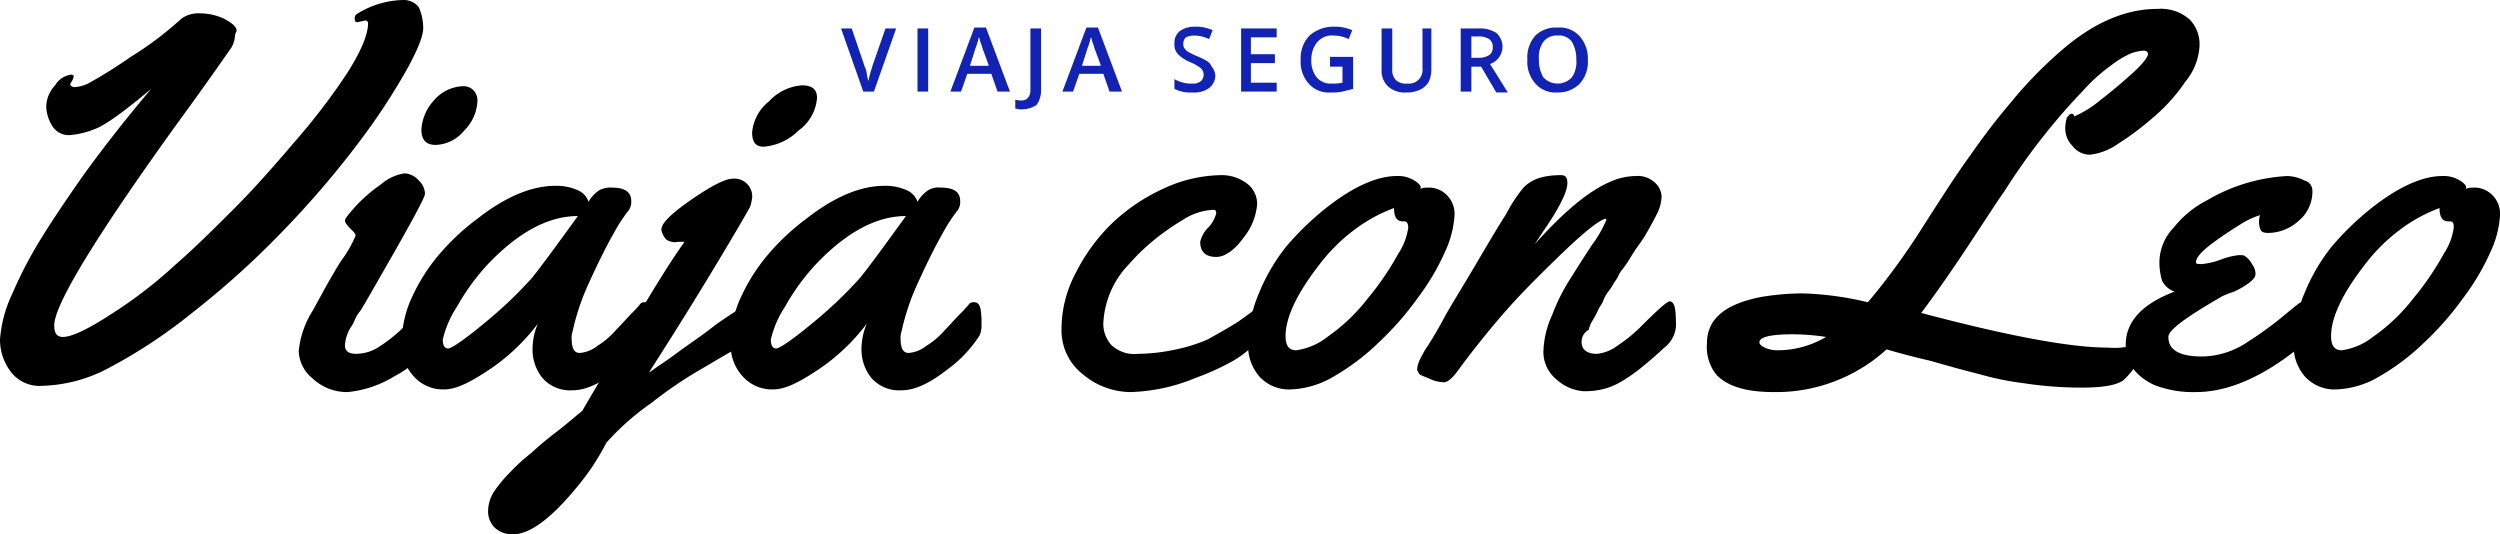
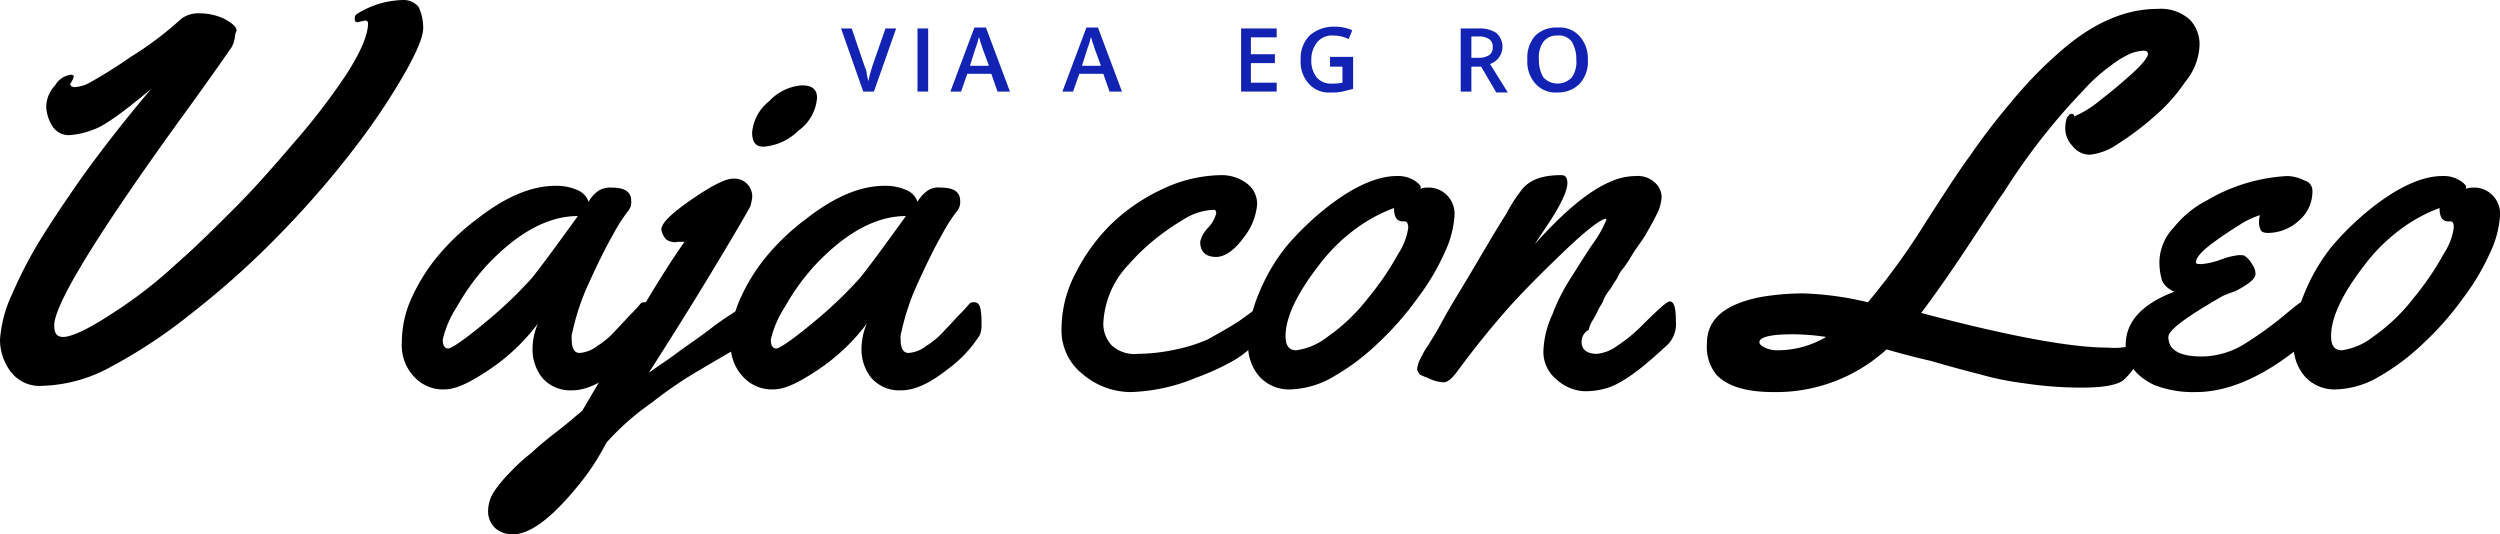
<svg xmlns="http://www.w3.org/2000/svg" id="Layer_1" data-name="Layer 1" viewBox="0 0 281.2 60.1">
  <defs>
    <style>.cls-1{fill:#1222b2;}</style>
  </defs>
  <title>viajes-leo</title>
  <path class="cls-1" d="M112,5.9h1.2L110.7,13h-1.2L107,5.9h1.2l1.5,4.4a1.88,1.88,0,0,1,.2.8c.1.3.1.6.2.7a5.07,5.07,0,0,1,.2-.9c.1-.4.2-.6.2-.7Z" transform="translate(-12.4 -2.7)" />
  <path class="cls-1" d="M115.6,13V5.9h1.2V13Z" transform="translate(-12.4 -2.7)" />
  <path class="cls-1" d="M124.6,13l-.7-2h-2.7l-.7,2h-1.2L122,5.8h1.3L126,13Zm-1-3-.7-1.9a3.93,3.93,0,0,0-.2-.6c-.1-.3-.1-.5-.2-.6a9.29,9.29,0,0,1-.4,1.3l-.6,1.9h2.1Z" transform="translate(-12.4 -2.7)" />
-   <path class="cls-1" d="M127.4,15a2,2,0,0,1-.8-.1v-1a2,2,0,0,0,.7.1c.6,0,1-.4,1-1.2V5.9h1.2v6.9a2.86,2.86,0,0,1-.5,1.7A3,3,0,0,1,127.4,15Z" transform="translate(-12.4 -2.7)" />
  <path class="cls-1" d="M137.2,13l-.7-2h-2.7l-.7,2h-1.2l2.7-7.2h1.3l2.7,7.2Zm-1-3-.7-1.9a3.93,3.93,0,0,0-.2-.6c-.1-.3-.1-.5-.2-.6a9.29,9.29,0,0,1-.4,1.3l-.6,1.9h2.1Z" transform="translate(-12.4 -2.7)" />
-   <path class="cls-1" d="M149.1,11.1a1.8,1.8,0,0,1-.7,1.5,2.85,2.85,0,0,1-1.9.5,4,4,0,0,1-2-.4V11.6a4.18,4.18,0,0,0,1,.4,3.4,3.4,0,0,0,1,.1,1.33,1.33,0,0,0,1-.3,1,1,0,0,0,0-1.4,5.35,5.35,0,0,0-1.2-.7,4.21,4.21,0,0,1-1.4-.9,1.59,1.59,0,0,1-.4-1.2,1.68,1.68,0,0,1,.6-1.4,2.86,2.86,0,0,1,1.7-.5,4.48,4.48,0,0,1,2,.4l-.4,1a3.81,3.81,0,0,0-1.7-.4,2,2,0,0,0-.9.2.91.91,0,0,0-.3.7.9.9,0,0,0,.1.5c.1.1.2.3.4.4a8.92,8.92,0,0,0,1,.5,6.66,6.66,0,0,1,1.2.6,1.33,1.33,0,0,1,.5.6A1.88,1.88,0,0,1,149.1,11.1Z" transform="translate(-12.4 -2.7)" />
  <path class="cls-1" d="M156,13h-4V5.9h4v1h-2.9V8.8h2.7v1h-2.7V12H156Z" transform="translate(-12.4 -2.7)" />
  <path class="cls-1" d="M162,9.1h2.6v3.6l-1.2.3a5.28,5.28,0,0,1-1.3.1,3,3,0,0,1-2.5-1,3.67,3.67,0,0,1-.9-2.7,3.62,3.62,0,0,1,1-2.7,4.06,4.06,0,0,1,2.7-1,4.92,4.92,0,0,1,2.1.4l-.4,1a3.81,3.81,0,0,0-1.7-.4,2.14,2.14,0,0,0-1.8.7,3,3,0,0,0-.7,2,3,3,0,0,0,.6,2,2.06,2.06,0,0,0,1.7.7,4.87,4.87,0,0,0,1.2-.1V10.2H162Z" transform="translate(-12.4 -2.7)" />
-   <path class="cls-1" d="M173.4,5.9v4.6a3.19,3.19,0,0,1-.3,1.4,2.19,2.19,0,0,1-1,.9,3.34,3.34,0,0,1-1.5.3,2.82,2.82,0,0,1-2.1-.7,2.49,2.49,0,0,1-.7-1.9V5.9H169v4.5a1.7,1.7,0,0,0,.4,1.3,1.7,1.7,0,0,0,1.3.4,1.53,1.53,0,0,0,1.7-1.7V5.9Z" transform="translate(-12.4 -2.7)" />
  <path class="cls-1" d="M177.9,10.1V13h-1.2V5.9h2a3.44,3.44,0,0,1,2,.5,2.06,2.06,0,0,1-.7,3.5l2,3.2h-1.3L179,10.2h-1.1Zm0-.9h.8a2.13,2.13,0,0,0,1.2-.3,1,1,0,0,0,.4-.9,1,1,0,0,0-.4-.9,2.13,2.13,0,0,0-1.2-.3h-.8Z" transform="translate(-12.4 -2.7)" />
  <path class="cls-1" d="M191,9.4a3.67,3.67,0,0,1-.9,2.7,3.38,3.38,0,0,1-2.5,1,3,3,0,0,1-2.5-1,3.67,3.67,0,0,1-.9-2.7,3.67,3.67,0,0,1,.9-2.7,3.33,3.33,0,0,1,2.5-.9,3,3,0,0,1,2.5,1A3.74,3.74,0,0,1,191,9.4Zm-5.5,0a3.68,3.68,0,0,0,.5,2,2.18,2.18,0,0,0,3.2,0,3,3,0,0,0,.5-2,3.68,3.68,0,0,0-.5-2,1.75,1.75,0,0,0-1.6-.7,1.86,1.86,0,0,0-1.6.7A3,3,0,0,0,185.5,9.4Z" transform="translate(-12.4 -2.7)" />
  <path d="M53.5,5l-.9.2c-.2,0-.3-.1-.3-.4a.59.59,0,0,1,.2-.5,10.14,10.14,0,0,1,5.3-1.6,2.14,2.14,0,0,1,1.7.8A5.68,5.68,0,0,1,60,5.9c0,.9-.7,2.6-2,4.9a72.91,72.91,0,0,1-5.3,8,106.21,106.21,0,0,1-8.4,9.8A97.21,97.21,0,0,1,34,37.9,58,58,0,0,1,24.8,44a16.87,16.87,0,0,1-7.7,2.1,4.06,4.06,0,0,1-3.5-1.6,6,6,0,0,1-1.2-3.6,14.46,14.46,0,0,1,1.4-5.2,47.63,47.63,0,0,1,3.3-6.3c1.3-2.1,2.8-4.3,4.4-6.6,2.5-3.5,5.2-6.9,7.9-10.1q-4.65,3.9-6.3,4.5a9.29,9.29,0,0,1-2.9.7,2.17,2.17,0,0,1-1.9-1,4.39,4.39,0,0,1-.7-2.2,3.59,3.59,0,0,1,1-2.4,2.42,2.42,0,0,1,1.8-1.2c.2,0,.3.1.3.2a1.69,1.69,0,0,1-.2.5c-.1.2-.2.3-.2.4s.2.3.5.3a4.12,4.12,0,0,0,1.5-.4,53.55,53.55,0,0,0,4.8-3,37.51,37.51,0,0,0,5.7-4.3,3.28,3.28,0,0,1,2.1-.6,6.6,6.6,0,0,1,2.7.6c.9.5,1.4.9,1.4,1.3a.37.37,0,0,1-.1.3,3.54,3.54,0,0,0-.1.6,3,3,0,0,1-.4,1.1c-.3.4-2.2,3.2-6,8.4C23.1,29.4,18.5,37,18.5,39.3c0,.9.3,1.3,1,1.3.9,0,2.7-.8,5.3-2.5a50.42,50.42,0,0,0,7.3-5.6c2.3-2,4.5-4.2,6.7-6.4s4.4-4.7,6.7-7.4A72.21,72.21,0,0,0,51.4,11q2.4-3.75,2.4-5.7A.32.32,0,0,0,53.5,5Z" transform="translate(-12.4 -2.7)" />
-   <path d="M61.5,39.2a2.87,2.87,0,0,1-.2,1.2A10,10,0,0,1,56.8,45a12.28,12.28,0,0,1-5.3,1.8,5.61,5.61,0,0,1-3.9-1.5A4.13,4.13,0,0,1,46,42.2a10.42,10.42,0,0,1,1.6-4.6c1.1-2,2.1-3.9,3.2-5.6a13.46,13.46,0,0,0,1.6-2.8c0-.2-.2-.4-.6-.8s-.6-.7-.6-.9.4-.7,1.2-1.6a18,18,0,0,1,2.9-2.5,5.17,5.17,0,0,1,2.6-1.2,2.25,2.25,0,0,1,1.6.8,2.08,2.08,0,0,1,.7,1.5c0,.5-2.3,4.6-6.8,12.4-.1.1-.2.4-.5.8a3.74,3.74,0,0,0-.6,1,4.05,4.05,0,0,1-.5.9,4.5,4.5,0,0,0-.6,1.9c0,.7.4,1,1.3,1a4.84,4.84,0,0,0,2.7-.9,16.86,16.86,0,0,0,2.5-2c1.8-1.9,2.8-2.9,3.1-2.9S61.5,37.4,61.5,39.2Zm4.6-25.1a5,5,0,0,1-1.5,3.3A4.31,4.31,0,0,1,61.4,19c-1.1,0-1.6-.6-1.6-1.7A5.3,5.3,0,0,1,61.2,14a4.51,4.51,0,0,1,3.2-1.6,1.59,1.59,0,0,1,1.2.4A1.66,1.66,0,0,1,66.1,14.1Z" transform="translate(-12.4 -2.7)" />
  <path d="M81.2,23.8c1.5,0,2.2.5,2.2,1.5a1.59,1.59,0,0,1-.4,1.2A18.43,18.43,0,0,0,81.4,29q-1.2,2.1-2.7,5.4A26.36,26.36,0,0,0,76.8,40a2,2,0,0,0-.1.8c0,1.1.3,1.6.9,1.6a3.67,3.67,0,0,0,2-.8,9.09,9.09,0,0,0,2.1-1.8c.6-.6,1.2-1.3,1.8-1.9s.9-1,1-1.1a.75.75,0,0,1,.5-.1c.4,0,.6.3.7.8a9.7,9.7,0,0,1,.1,1.7,2.87,2.87,0,0,1-.2,1.2,14.16,14.16,0,0,1-3.7,3.9c-1.9,1.5-3.6,2.3-5.1,2.3a4.15,4.15,0,0,1-3.4-1.4,5.1,5.1,0,0,1-1.1-3.1,7.31,7.31,0,0,1,.6-3,22.57,22.57,0,0,1-5.5,5.2c-2.1,1.4-3.7,2.2-5,2.2a4.38,4.38,0,0,1-3.2-1.2,5.14,5.14,0,0,1-1.6-4.1A12,12,0,0,1,58.8,36a20.69,20.69,0,0,1,3.1-4.8,25.91,25.91,0,0,1,4.2-3.9c3.2-2.5,6.1-3.7,8.8-3.7a5.83,5.83,0,0,1,2.5.5,2.16,2.16,0,0,1,1.2,1.3,3.85,3.85,0,0,1,1.2-1.3A2.65,2.65,0,0,1,81.2,23.8ZM77.4,27c-3.3,0-6.7,1.8-10.2,5.5a24.7,24.7,0,0,0-3.4,4.7,11.41,11.41,0,0,0-1.6,3.7c0,.6.2,1,.6,1s2-1.1,4.5-3.2A46.85,46.85,0,0,0,72.2,34C73.1,32.9,74.8,30.6,77.4,27Z" transform="translate(-12.4 -2.7)" />
  <path d="M97.5,36.6a.68.68,0,0,1,.4.6,8,8,0,0,1,0,3.1,8.4,8.4,0,0,1-2.1,1.3c-1.3.7-2.8,1.6-4.5,2.6A46.41,46.41,0,0,0,85.7,48a29.11,29.11,0,0,0-5.1,4.5,26.53,26.53,0,0,1-3.4,5.1c-2.8,3.4-5.2,5.2-7.1,5.2a2.88,2.88,0,0,1-2-.7,2.56,2.56,0,0,1-.8-1.9,4.2,4.2,0,0,1,.6-2.1,15,15,0,0,1,1.9-2.3,20,20,0,0,1,2.3-2.1,38.45,38.45,0,0,1,3-2.5c1.4-1.1,2.3-1.9,2.8-2.3.8-1.4,1.9-3.2,3.2-5.5s2.3-4,3.1-5.3c2.2-3.7,3.9-6.4,5.2-8.2h-.6c-.3,0-.6.1-.8,0a1.33,1.33,0,0,1-.7-.3,2.34,2.34,0,0,1-.5-1c-.1-.7,1-1.8,3.3-3.4s3.9-2.4,4.7-2.4A2,2,0,0,1,97,25a8.14,8.14,0,0,1-.2.9c-.2.4-1.8,3.2-4.9,8.3s-5.3,8.5-6.5,10.4c.2-.1.7-.5,1.6-1.1s1.8-1.3,2.8-2,2-1.4,3-2.2c2.4-1.7,3.8-2.5,4.2-2.5C96.9,36.6,97.2,36.6,97.5,36.6Zm6.8-22.9a5,5,0,0,1-2.1,3.7,6.22,6.22,0,0,1-3.9,1.8c-.9,0-1.3-.5-1.3-1.6a5,5,0,0,1,1.9-3.5,5.58,5.58,0,0,1,3.7-1.8C103.8,12.3,104.3,12.8,104.3,13.7Z" transform="translate(-12.4 -2.7)" />
  <path d="M118.2,23.8c1.5,0,2.2.5,2.2,1.5a1.59,1.59,0,0,1-.4,1.2,18.43,18.43,0,0,0-1.6,2.5q-1.2,2.1-2.7,5.4a26.36,26.36,0,0,0-1.9,5.6,2,2,0,0,0-.1.8c0,1.1.3,1.6.9,1.6a3.67,3.67,0,0,0,2-.8,9.09,9.09,0,0,0,2.1-1.8c.6-.6,1.2-1.3,1.8-1.9s.9-1,1-1.1a.75.75,0,0,1,.5-.1c.4,0,.6.3.7.8a9.7,9.7,0,0,1,.1,1.7,2.87,2.87,0,0,1-.2,1.2,14.16,14.16,0,0,1-3.7,3.9c-1.9,1.5-3.6,2.3-5.1,2.3a4.15,4.15,0,0,1-3.4-1.4,5.1,5.1,0,0,1-1.1-3.1,7.31,7.31,0,0,1,.6-3,22.57,22.57,0,0,1-5.5,5.2c-2.1,1.4-3.7,2.2-5,2.2a4.38,4.38,0,0,1-3.2-1.2,5.14,5.14,0,0,1-1.6-4.1A12,12,0,0,1,95.8,36a20.69,20.69,0,0,1,3.1-4.8,25.91,25.91,0,0,1,4.2-3.9c3.2-2.5,6.1-3.7,8.8-3.7a5.83,5.83,0,0,1,2.5.5,2.16,2.16,0,0,1,1.2,1.3,3.85,3.85,0,0,1,1.2-1.3A2.21,2.21,0,0,1,118.2,23.8ZM114.3,27c-3.3,0-6.7,1.8-10.2,5.5a24.7,24.7,0,0,0-3.4,4.7,11.41,11.41,0,0,0-1.6,3.7c0,.6.2,1,.6,1s2-1.1,4.5-3.2a46.85,46.85,0,0,0,4.9-4.7C110,32.9,111.7,30.6,114.3,27Z" transform="translate(-12.4 -2.7)" />
  <path d="M151,39.3c1-.6,1.6-1.1,1.9-1.3s.6-.5,1-.8a2.06,2.06,0,0,1,.9-.5c.4,0,.6.4.6,1.3a4.2,4.2,0,0,1-1.3,2.8,11.77,11.77,0,0,1-3.2,2.6,28.75,28.75,0,0,1-4,1.8,20.57,20.57,0,0,1-7.3,1.6,8.39,8.39,0,0,1-5.4-2,6.26,6.26,0,0,1-2.4-5.1,13.4,13.4,0,0,1,1.6-6.3,20.74,20.74,0,0,1,4.1-5.6,21.1,21.1,0,0,1,5.8-3.9,15.74,15.74,0,0,1,6.5-1.5,4.68,4.68,0,0,1,2.8.9,2.85,2.85,0,0,1,1.2,2.4,6.86,6.86,0,0,1-1.5,3.7c-1,1.4-2.1,2.2-3.1,2.2-1.2,0-1.8-.6-1.8-1.7a3.27,3.27,0,0,1,.9-1.6,3.75,3.75,0,0,0,.9-1.6c0-.3-.1-.4-.3-.4a6.79,6.79,0,0,0-3.4,1.1,27.49,27.49,0,0,0-3.3,2.3,23.67,23.67,0,0,0-2.8,2.7,10.25,10.25,0,0,0-2.9,6.7,3.58,3.58,0,0,0,.9,2.4,3.75,3.75,0,0,0,3,1,21,21,0,0,0,4.3-.5,18.18,18.18,0,0,0,3.5-1.1C149.1,40.4,150,39.9,151,39.3Z" transform="translate(-12.4 -2.7)" />
  <path d="M173.3,23.8a2.9,2.9,0,0,1,1.8.8A3,3,0,0,1,176,27a11.43,11.43,0,0,1-1.1,4.1,26.34,26.34,0,0,1-3.1,5.2,33.54,33.54,0,0,1-4.3,4.9,25.42,25.42,0,0,1-5,3.8,10.17,10.17,0,0,1-4.9,1.5,4.51,4.51,0,0,1-3.5-1.4,5.26,5.26,0,0,1-1.3-3.9,14.8,14.8,0,0,1,1.2-5.5,21.12,21.12,0,0,1,3.1-5.3,32.47,32.47,0,0,1,4.2-4.1c3.1-2.5,5.9-3.8,8.2-3.8a3.46,3.46,0,0,1,2.4.8c.2.2.3.3.3.5V24C172.3,23.8,172.7,23.8,173.3,23.8Zm-2.9,3.8h-.2c-.7,0-1-.5-1-1.5a17.52,17.52,0,0,0-4.4,2.4,19.91,19.91,0,0,0-4.1,4.1c-2.4,3.1-3.7,5.8-3.7,7.9,0,1.1.4,1.6,1.2,1.6a7.33,7.33,0,0,0,3.5-1.5,20.78,20.78,0,0,0,4.6-4.4,31.74,31.74,0,0,0,3.4-5,7,7,0,0,0,1.1-2.9C170.8,27.8,170.6,27.6,170.4,27.6Z" transform="translate(-12.4 -2.7)" />
  <path d="M190.3,41.2c0,.8.6,1.3,1.7,1.3a4.51,4.51,0,0,0,2.3-.9,16.86,16.86,0,0,0,2.5-2c2-2,3.1-3,3.4-3,.5,0,.7.7.7,2.2a3.31,3.31,0,0,1-1.3,3q-4,3.75-6.3,4.5a8.25,8.25,0,0,1-2.8.4,5,5,0,0,1-3-1.3,4,4,0,0,1-1.5-3.1,10.58,10.58,0,0,1,1-4.2,21.26,21.26,0,0,1,2-4c.7-1.1,1.5-2.4,2.5-3.9a13.2,13.2,0,0,0,1.6-2.8l-.1-.1c-.6.1-2.2,1.3-4.7,3.7s-4.6,4.5-6.2,6.3-3.6,4.2-5.8,7.2q-.9,1.2-1.5,1.2a4.08,4.08,0,0,1-1.6-.4c-.7-.3-1.1-.4-1.2-.6s-.2-.3-.2-.5a3.09,3.09,0,0,1,.2-.8,5.94,5.94,0,0,1,.4-.8,6.42,6.42,0,0,1,.6-1c.3-.5.9-1.4,1.7-2.9s2.2-3.7,3.9-6.6,2.8-4.7,3.2-5.3a17.17,17.17,0,0,1,1.8-2.8c.9-1.1,2.3-1.6,4.4-1.6.5,0,.7.3.7.9,0,.9-.8,2.6-2.5,5.1L185,30.2c3.3-3.7,6.1-6,8.4-7a7.21,7.21,0,0,1,3-.7,2.82,2.82,0,0,1,2.1.7,2.25,2.25,0,0,1,.8,1.6,4.83,4.83,0,0,1-.6,2.1c-.4.8-.8,1.5-1.2,2.2s-1,1.4-1.6,2.4-1,1.5-1.1,1.6a3.22,3.22,0,0,0-.4.7c-.2.4-.4.6-.5.8a6.78,6.78,0,0,1-.6.9,4.07,4.07,0,0,0-.6,1.1c-.1.3-.4.6-.6,1.1a10.91,10.91,0,0,1-.6,1.1,3,3,0,0,0-.4,1A1.51,1.51,0,0,0,190.3,41.2Z" transform="translate(-12.4 -2.7)" />
  <path d="M224.6,42a18.44,18.44,0,0,1-12.7,4.8c-3,0-5.1-.6-6.4-1.9a5,5,0,0,1-1.1-3.6c0-2.7,2-4.4,6.1-5.2a29.17,29.17,0,0,1,4.6-.4,35.18,35.18,0,0,1,7.4,1,77.12,77.12,0,0,0,6-8.2c2.3-3.6,4.1-6.4,5.5-8.3a74.23,74.23,0,0,1,4.6-6,46.46,46.46,0,0,1,5.3-5.5c3.8-3.4,7.5-5,11.2-5a4.89,4.89,0,0,1,3.6,1.2,4,4,0,0,1,1.1,3,6.88,6.88,0,0,1-1.6,4,19.48,19.48,0,0,1-3.6,4,32,32,0,0,1-4,3,6.81,6.81,0,0,1-3.1,1.2,2.46,2.46,0,0,1-2-1,2.82,2.82,0,0,1-.8-1.9,3.92,3.92,0,0,1,.2-1.3c.2-.2.3-.4.5-.4a.27.27,0,0,1,.3.3,11.94,11.94,0,0,0,2.9-1.8c1.3-1,2.6-2.1,3.7-3.1S254,9.1,254,8.8s-.2-.4-.5-.4a5,5,0,0,0-1.4.3,10.76,10.76,0,0,0-2.3,1.4,19.09,19.09,0,0,0-3.1,2.8,72,72,0,0,0-8.9,11.4c-.8,1.1-1.8,2.7-3.2,4.8-2.8,4.3-4.9,7.2-6.1,8.8q14.7,3.9,21,3.9a8.11,8.11,0,0,0,4.1-.7,1.55,1.55,0,0,1,.6-.3c.1,0,.1.1.1.2a1.33,1.33,0,0,1-.3.7c-.2.3-.6,1-1.3,2a8.28,8.28,0,0,1-1.5,1.8c-.9.6-2.5.8-4.8.8a43.7,43.7,0,0,1-6.4-.5,31.94,31.94,0,0,1-4.9-1c-1.2-.3-3.1-.8-5.5-1.5C227,42.7,225.3,42.2,224.6,42Zm-10.5-1.7c-2.5,0-3.8.3-3.8.9q0,.3.6.6a3.34,3.34,0,0,0,1.5.3,10.75,10.75,0,0,0,5.4-1.5A26.16,26.16,0,0,0,214.1,40.3Z" transform="translate(-12.4 -2.7)" />
  <path d="M272.5,24.2a4.27,4.27,0,0,1-1.5,3.3,5.18,5.18,0,0,1-3.5,1.4c-.4,0-.7-.1-.8-.3a1.88,1.88,0,0,1-.2-.8,2.77,2.77,0,0,1,.1-.9,9.53,9.53,0,0,0-2.3,1.1c-.8.5-1.9,1.2-3.1,2.1s-1.8,1.6-1.8,2.1c0,.2.2.2.7.2a8.53,8.53,0,0,0,2.1-.5,8,8,0,0,1,2-.5c.4,0,.6,0,.7.1a2.44,2.44,0,0,1,.8.9,1.86,1.86,0,0,1,.4,1.1c0,.3-.2.6-.7,1a9.5,9.5,0,0,1-1.7,1,12.25,12.25,0,0,0-1.3.5c-4,2.3-6.1,3.8-6.1,4.6,0,1.5,1.3,2.2,3.8,2.2a9.32,9.32,0,0,0,4.9-1.5,41.65,41.65,0,0,0,3.8-2.7c1.1-.9,1.8-1.5,2.1-1.7a1.33,1.33,0,0,1,.7-.3c.5,0,.7.6.7,1.7a9.47,9.47,0,0,1-.2,2.2,3,3,0,0,1-1.1,1.3c-4.1,3.3-8,5-11.6,5a12.05,12.05,0,0,1-4.7-.8c-2.1-1-3.2-2.5-3.2-4.5,0-2.6,1.8-4.6,5.5-6a2.44,2.44,0,0,1-1.4-1.2,7,7,0,0,1-.3-2.4,5.7,5.7,0,0,1,1.6-3.6,11.53,11.53,0,0,1,3.8-3.1,19.78,19.78,0,0,1,9-2.7,4.49,4.49,0,0,1,1.9.5A1.18,1.18,0,0,1,272.5,24.2Z" transform="translate(-12.4 -2.7)" />
  <path d="M290.9,23.8a2.9,2.9,0,0,1,1.8.8,3,3,0,0,1,.9,2.4,11.43,11.43,0,0,1-1.1,4.1,26.34,26.34,0,0,1-3.1,5.2,33.54,33.54,0,0,1-4.3,4.9,25.42,25.42,0,0,1-5,3.8,10.17,10.17,0,0,1-4.9,1.5,4.51,4.51,0,0,1-3.5-1.4,5.26,5.26,0,0,1-1.3-3.9,14.8,14.8,0,0,1,1.2-5.5,21.12,21.12,0,0,1,3.1-5.3,32.47,32.47,0,0,1,4.2-4.1c3.1-2.5,5.9-3.8,8.2-3.8a3.46,3.46,0,0,1,2.4.8c.2.2.3.3.3.5V24C289.9,23.8,290.3,23.8,290.9,23.8ZM288,27.6h-.2c-.7,0-1-.5-1-1.5a17.52,17.52,0,0,0-4.4,2.4,19.91,19.91,0,0,0-4.1,4.1c-2.4,3.1-3.7,5.8-3.7,7.9,0,1.1.4,1.6,1.2,1.6a7.33,7.33,0,0,0,3.5-1.5,20.78,20.78,0,0,0,4.6-4.4,31.74,31.74,0,0,0,3.4-5,7,7,0,0,0,1.1-2.9C288.4,27.8,288.3,27.6,288,27.6Z" transform="translate(-12.4 -2.7)" />
</svg>